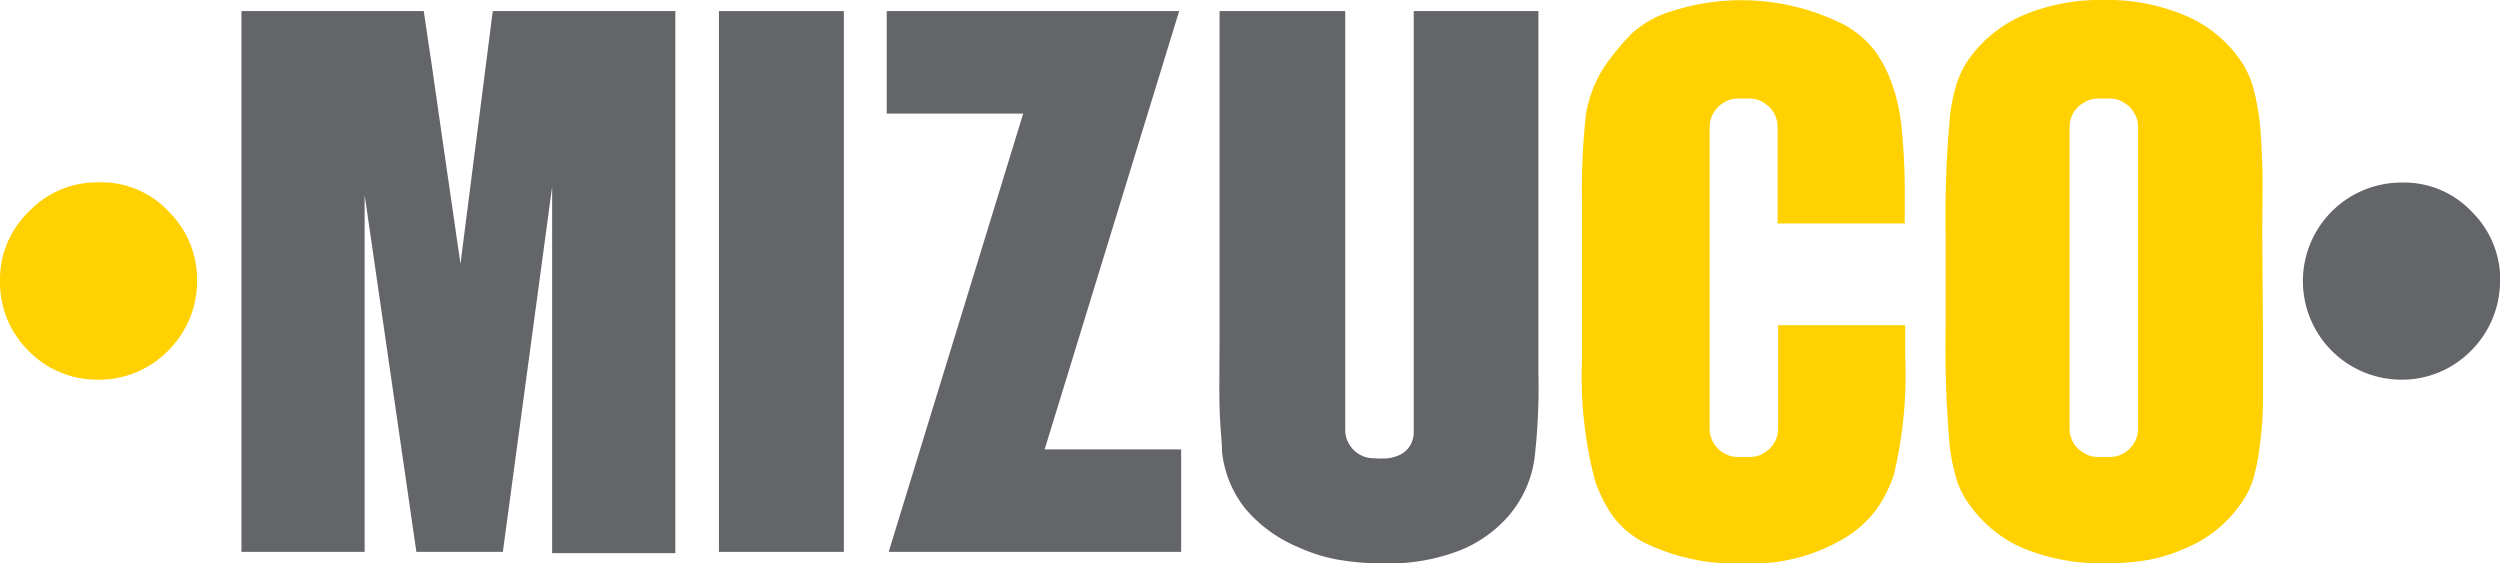
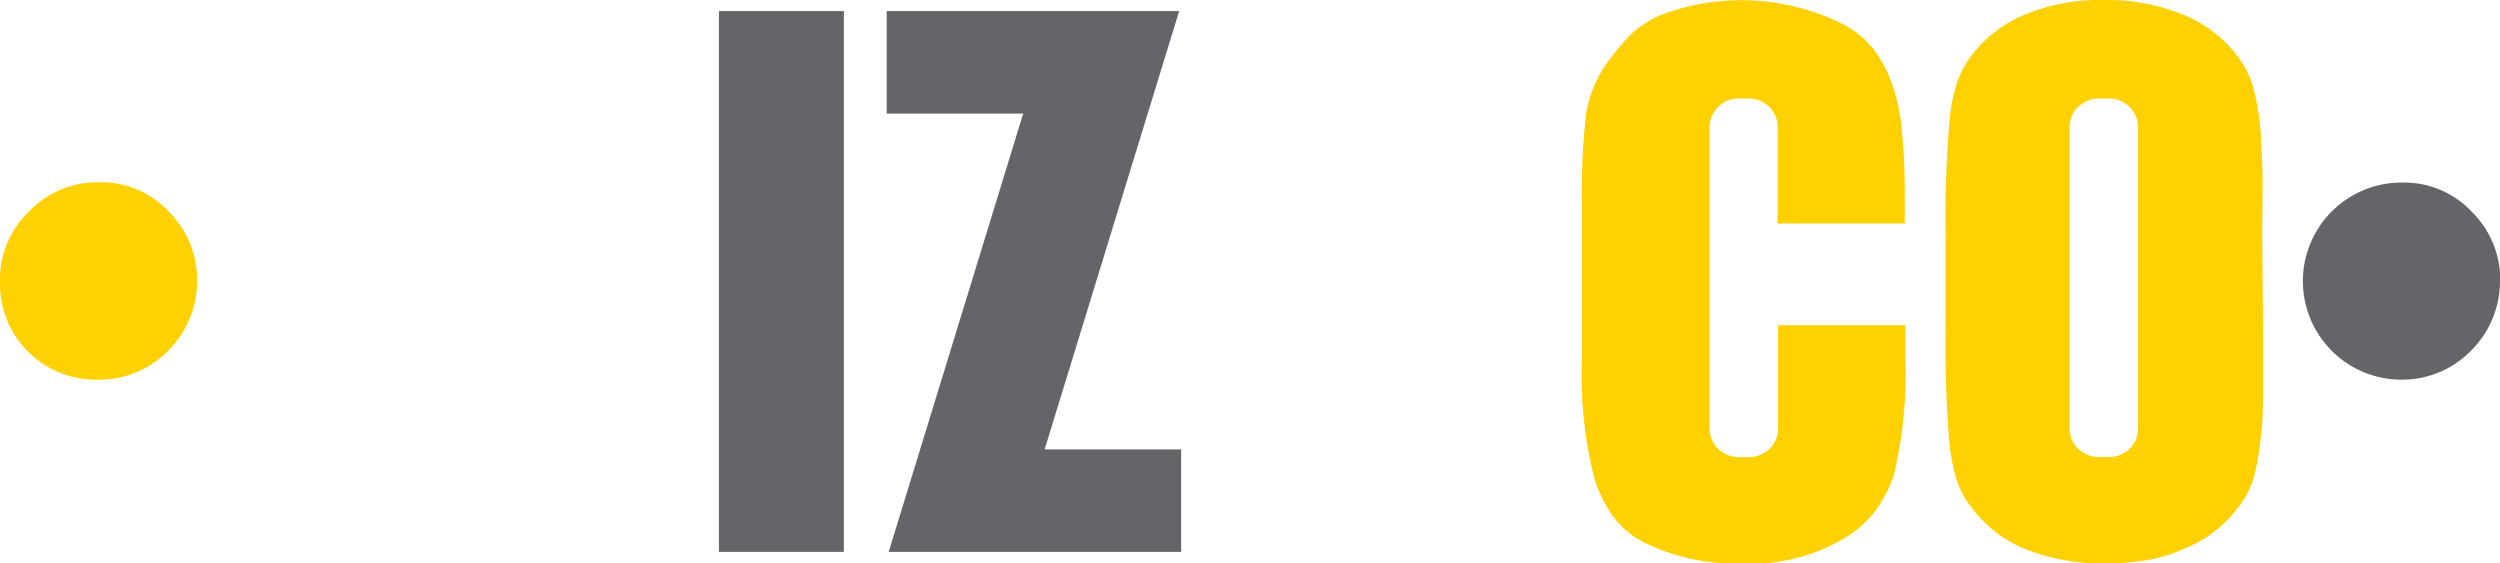
<svg xmlns="http://www.w3.org/2000/svg" viewBox="0 0 101.47 22.87">
  <defs>
    <style>.cls-1{fill:#ffd100;}.cls-2{fill:#636569;}</style>
  </defs>
  <title>Asset 36</title>
  <g id="Layer_2" data-name="Layer 2">
    <g id="Dizajn">
-       <path class="cls-1" d="M8,11.3a4,4,0,0,1-1.19,2.95A3.92,3.92,0,0,1,4,15.41a3.87,3.87,0,0,1-2.84-1.17A3.89,3.89,0,0,1,0,11.4,3.81,3.81,0,0,1,1.18,8.58,3.81,3.81,0,0,1,4,7.4,3.75,3.75,0,0,1,6.88,8.62,3.88,3.88,0,0,1,8,11.3" />
-       <path class="cls-2" d="M27.41.45v22h-5V7.58l-2,14.82H16.9L14.8,7.91l0,14.49h-5V.45h7.4c.1.67.2,1.39.32,2.16l.36,2.51.81,5.59L20,.45Z" />
+       <path class="cls-1" d="M8,11.3a4,4,0,0,1-1.19,2.95A3.92,3.92,0,0,1,4,15.41A3.89,3.89,0,0,1,0,11.4,3.81,3.81,0,0,1,1.18,8.58,3.81,3.81,0,0,1,4,7.4,3.75,3.75,0,0,1,6.88,8.62,3.88,3.88,0,0,1,8,11.3" />
      <rect class="cls-2" x="29.18" y="0.45" width="5.07" height="21.95" />
      <polygon class="cls-2" points="47.86 0.45 42.4 18.24 47.94 18.24 47.94 22.4 36.07 22.4 41.53 4.61 35.99 4.61 35.99 0.45 47.86 0.45" />
-       <path class="cls-2" d="M62.44.45V15.12a25.12,25.12,0,0,1-.16,3.51,4.53,4.53,0,0,1-1,2.25,5.18,5.18,0,0,1-2,1.45,8.05,8.05,0,0,1-3.09.54,11,11,0,0,1-1.86-.15,6.73,6.73,0,0,1-1.61-.5,5.7,5.7,0,0,1-2.12-1.51,4.42,4.42,0,0,1-1-2.38c0-.39-.08-1-.1-1.8s0-1.84,0-3.07V.45h5.1v17a1.12,1.12,0,0,0,.09.44,1.17,1.17,0,0,0,.62.62,1.13,1.13,0,0,0,.45.09,3.86,3.86,0,0,0,.58,0,1.67,1.67,0,0,0,.52-.16,1,1,0,0,0,.37-.35,1.07,1.07,0,0,0,.15-.6V.45Z" />
      <path class="cls-1" d="M72.15,9.07V5.16a1.13,1.13,0,0,0-.09-.45,1.15,1.15,0,0,0-.25-.37,1.6,1.6,0,0,0-.37-.25A1.18,1.18,0,0,0,71,4h-.45a1.13,1.13,0,0,0-.45.09,1.6,1.6,0,0,0-.37.25,1.6,1.6,0,0,0-.25.37,1.13,1.13,0,0,0-.09.45V17.4a1.12,1.12,0,0,0,.09.44,1.17,1.17,0,0,0,.62.62,1.13,1.13,0,0,0,.45.09H71a1.18,1.18,0,0,0,.46-.09,1.6,1.6,0,0,0,.37-.25,1.15,1.15,0,0,0,.25-.37,1.12,1.12,0,0,0,.09-.44V13.2h5.16v1.26a17.6,17.6,0,0,1-.47,4.84,5.7,5.7,0,0,1-.68,1.35,4.4,4.4,0,0,1-1.25,1.15,7.29,7.29,0,0,1-4.08,1.07A8.52,8.52,0,0,1,66.69,22a3.74,3.74,0,0,1-1.25-1.08,5.69,5.69,0,0,1-.71-1.44,16.66,16.66,0,0,1-.52-4.84V8.2a28.07,28.07,0,0,1,.16-3.55,5,5,0,0,1,1-2.29,9.27,9.27,0,0,1,.86-1A4.37,4.37,0,0,1,67.38.62,9.22,9.22,0,0,1,74.84,1,3.91,3.91,0,0,1,76.1,2.07a5.08,5.08,0,0,1,.69,1.33,7.41,7.41,0,0,1,.4,1.86,25.61,25.61,0,0,1,.12,2.67V9.07Z" />
      <path class="cls-1" d="M91.85,13.32c0,1.11,0,2,0,2.83s-.06,1.39-.12,1.85a9.08,9.08,0,0,1-.24,1.32,3.53,3.53,0,0,1-.59,1.2,5.1,5.1,0,0,1-2.22,1.74,6.35,6.35,0,0,1-1.51.47,10.61,10.61,0,0,1-1.75.14,8.51,8.51,0,0,1-3.16-.56A5.14,5.14,0,0,1,80,20.57a3.46,3.46,0,0,1-.61-1.19,7.91,7.91,0,0,1-.26-1.32,45.94,45.94,0,0,1-.16-4.74V9.55a45.51,45.51,0,0,1,.16-4.67,7,7,0,0,1,.24-1.32,3.67,3.67,0,0,1,.57-1.2A5.25,5.25,0,0,1,82.14.61,8,8,0,0,1,85.39,0a8.09,8.09,0,0,1,3.18.58A5.16,5.16,0,0,1,90.83,2.3a3.79,3.79,0,0,1,.61,1.2,10.12,10.12,0,0,1,.26,1.31c.06.46.09,1.08.12,1.87s0,1.74,0,2.87ZM85.17,4a1.13,1.13,0,0,0-.45.09,1.67,1.67,0,0,0-.38.25,1.15,1.15,0,0,0-.25.37,1.13,1.13,0,0,0-.09.45V17.4a1.12,1.12,0,0,0,.09.44,1.15,1.15,0,0,0,.25.37,1.67,1.67,0,0,0,.38.25,1.13,1.13,0,0,0,.45.09h.45a1.13,1.13,0,0,0,.45-.09,1.17,1.17,0,0,0,.62-.62,1.12,1.12,0,0,0,.09-.44V5.16a1.13,1.13,0,0,0-.09-.45,1.6,1.6,0,0,0-.25-.37,1.6,1.6,0,0,0-.37-.25A1.13,1.13,0,0,0,85.62,4Z" />
      <path class="cls-2" d="M101.47,11.3a4,4,0,0,1-1.19,2.95,3.92,3.92,0,0,1-2.81,1.16,4,4,0,0,1-4-4,4,4,0,0,1,4-4,3.78,3.78,0,0,1,2.89,1.22,3.87,3.87,0,0,1,1.12,2.68" />
    </g>
  </g>
</svg>